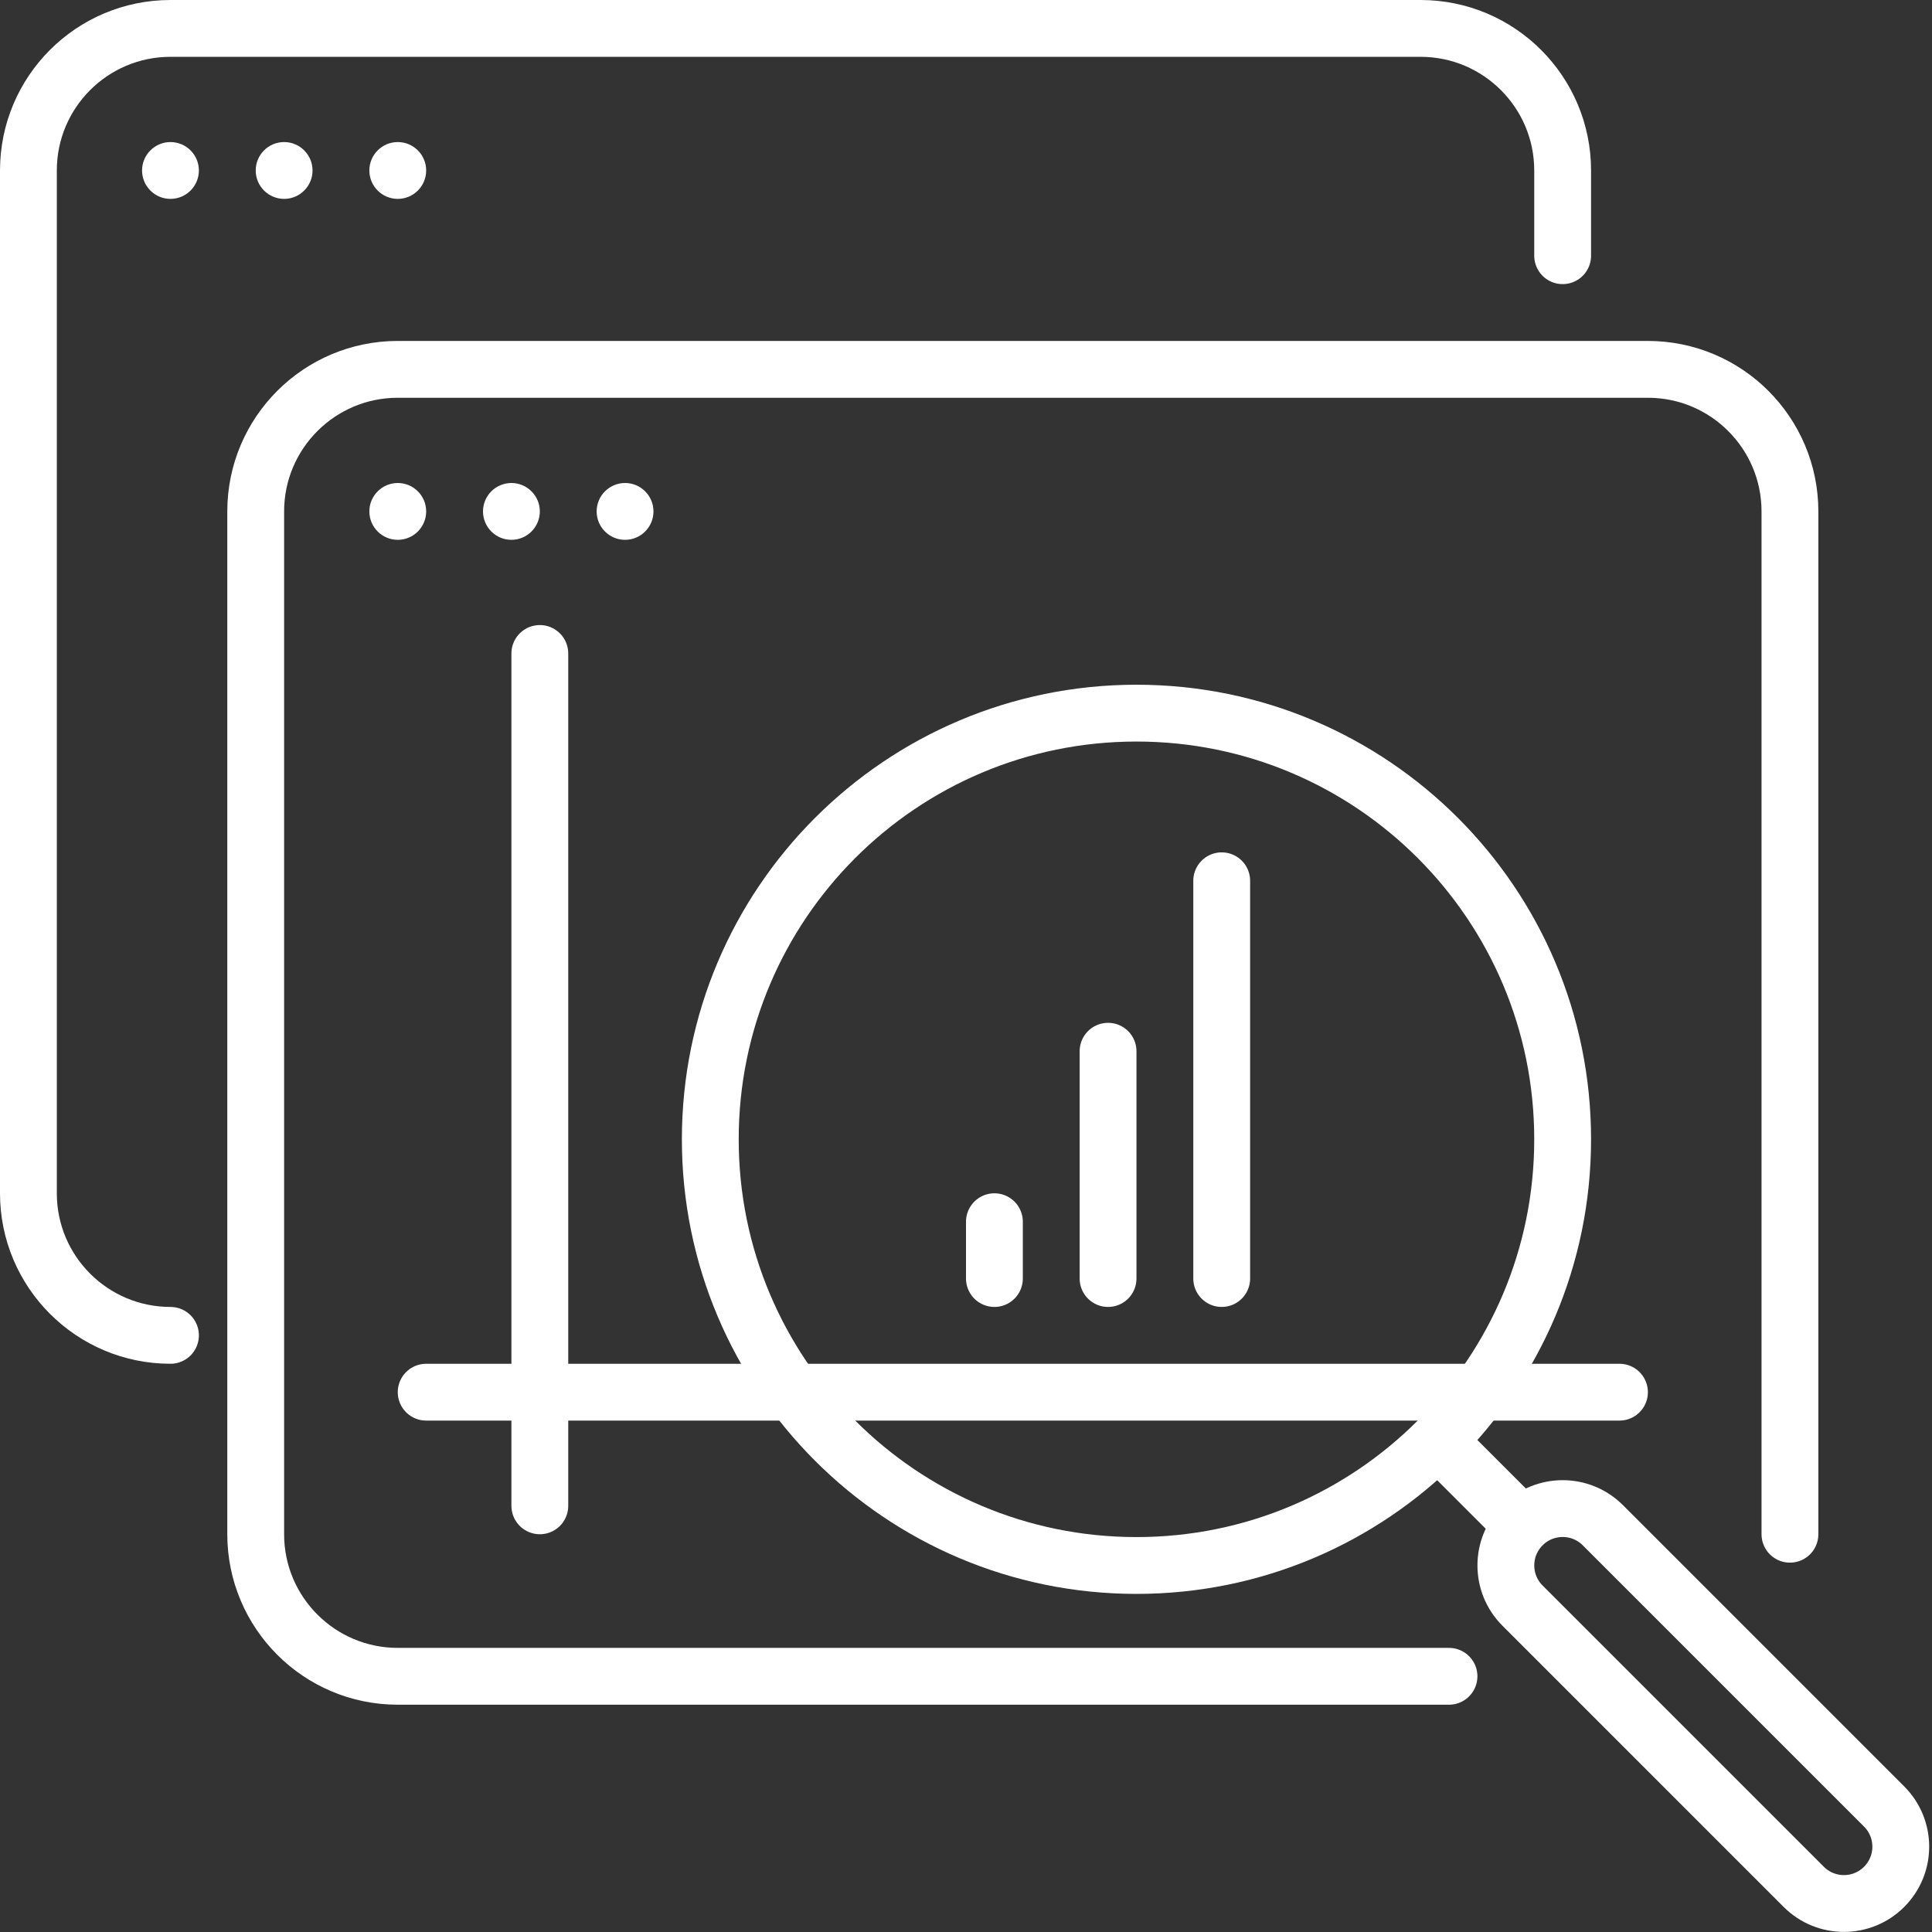
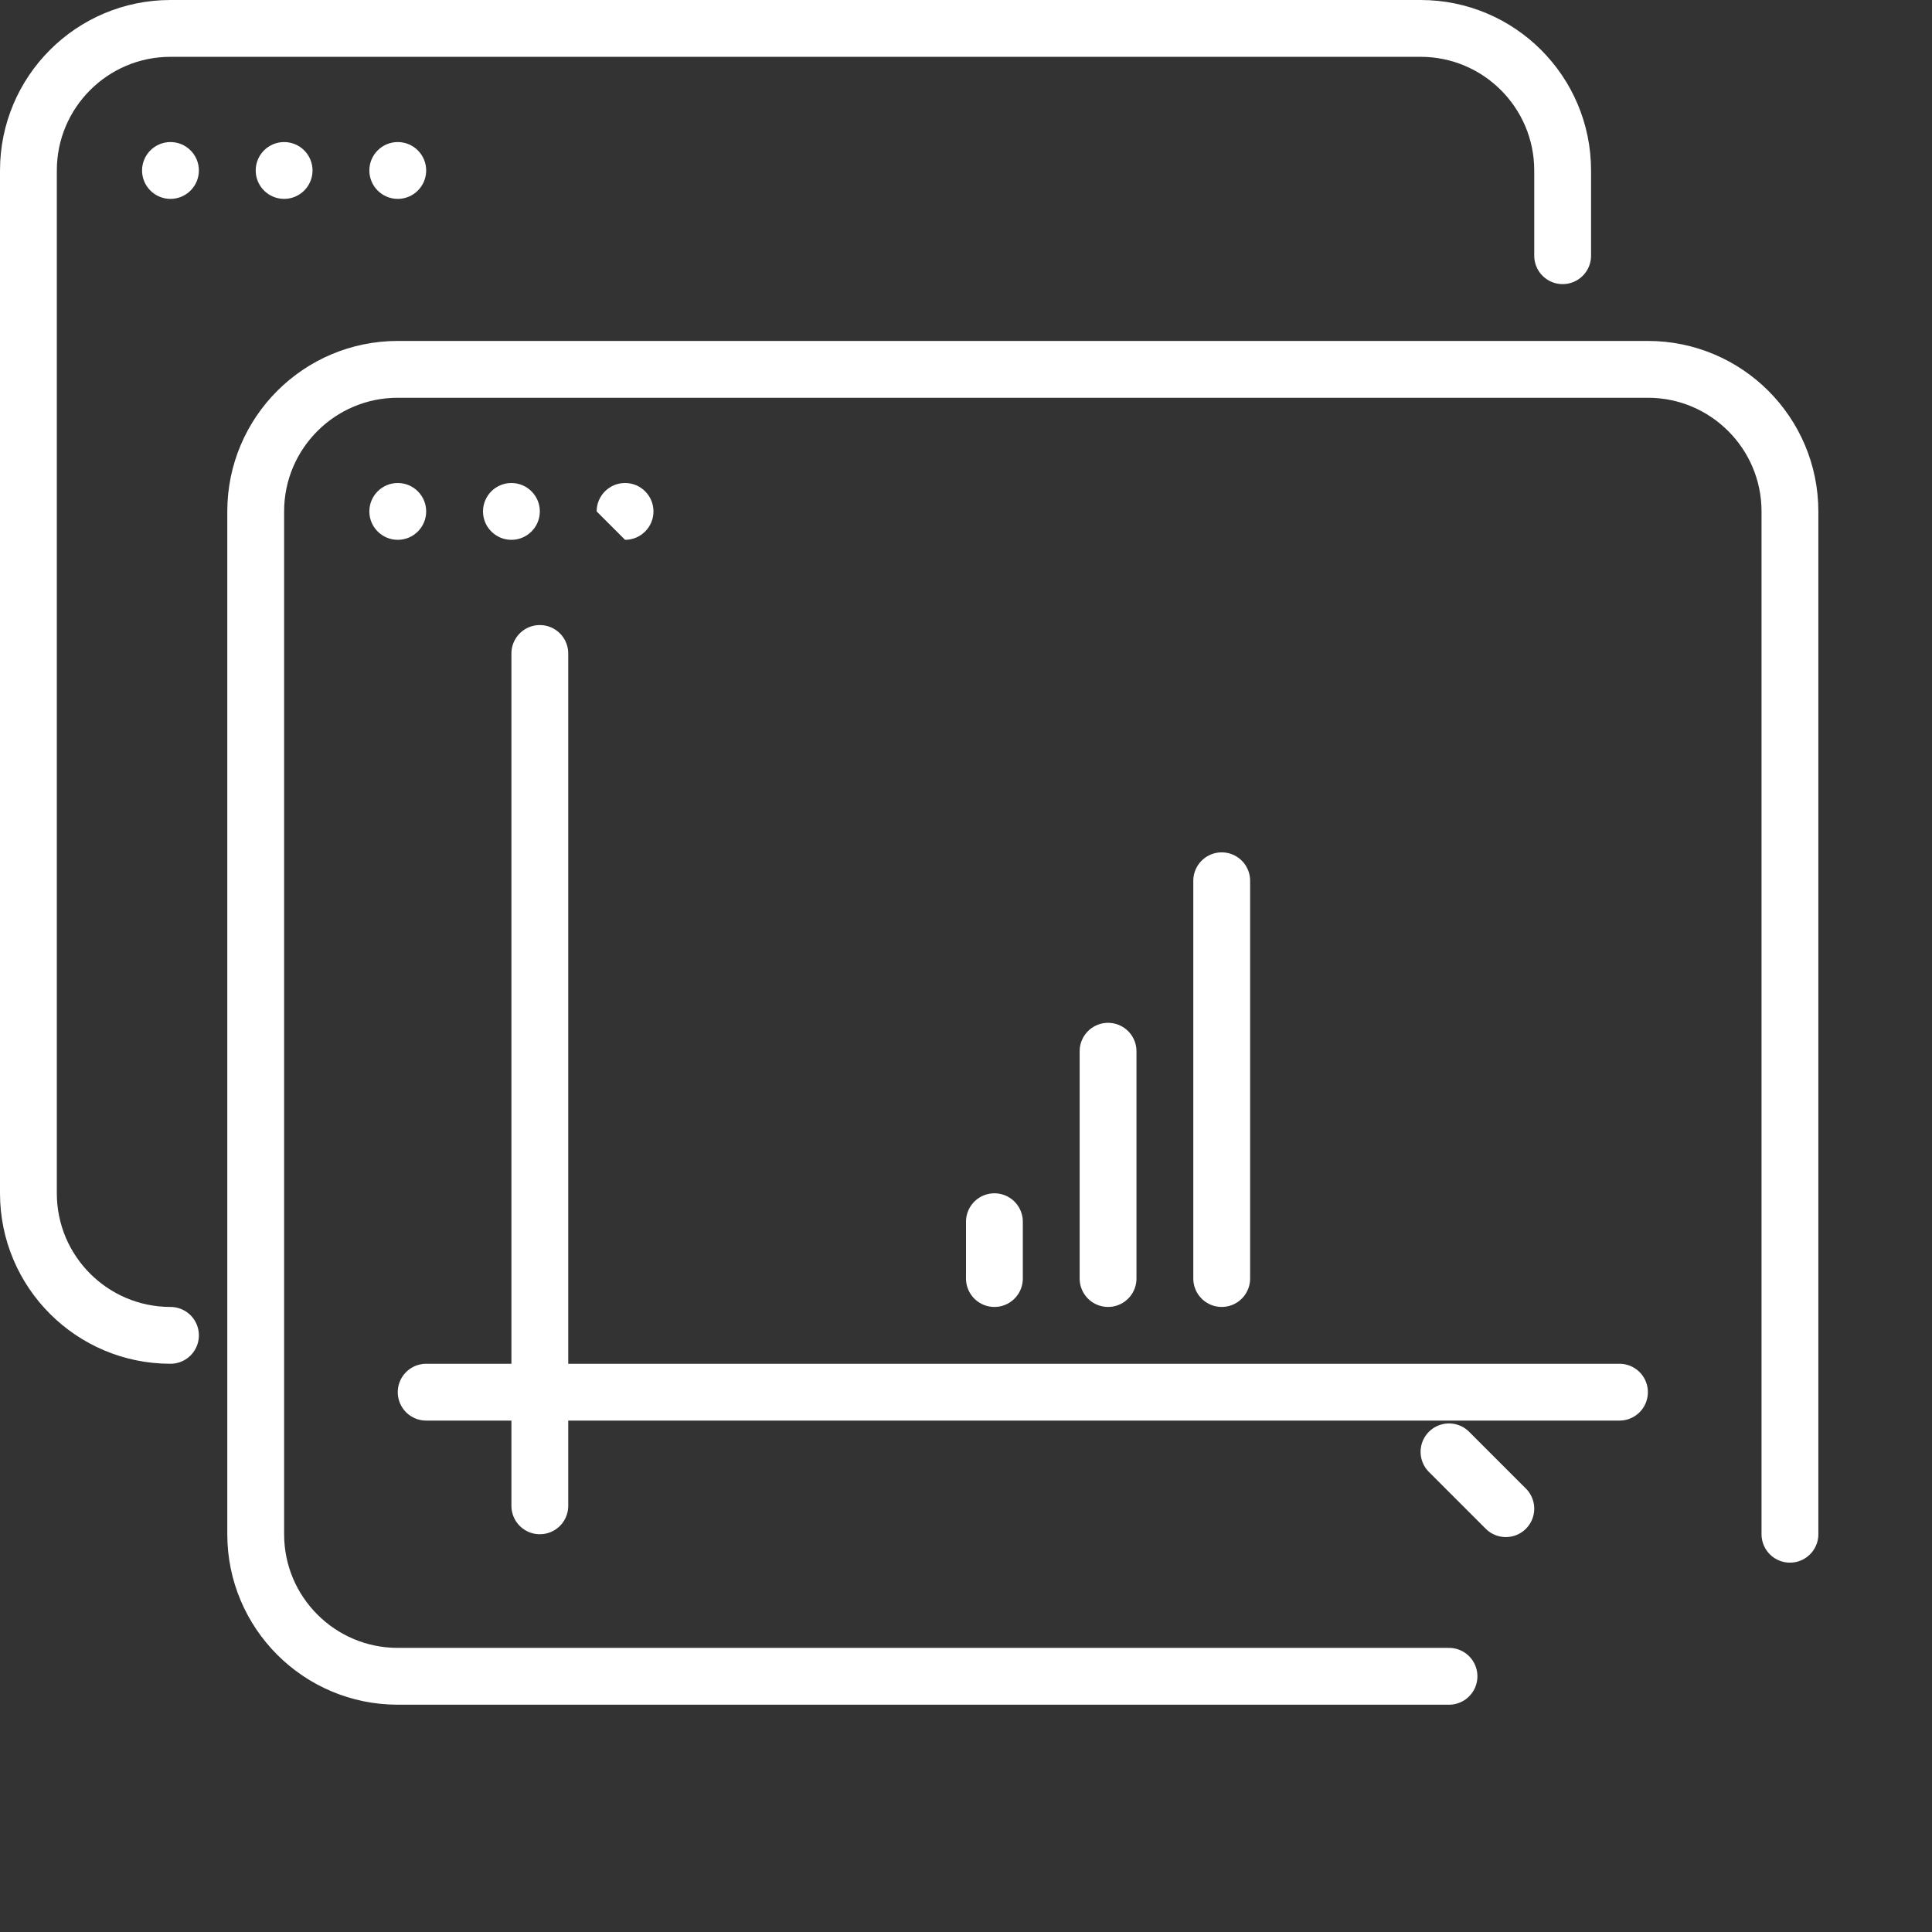
<svg xmlns="http://www.w3.org/2000/svg" width="68" height="68" viewBox="0 0 68 68" fill="none">
  <rect x="0" y="0" width="68" height="68" fill="#333333" stroke="none" />
  <g clip-path="url(#clip0_18_895)">
    <path d="M51 59H14C11.24 59 9 56.76 9 54V18C9 15.24 11.24 13 14 13H58C60.76 13 63 15.24 63 18V54" stroke="white" stroke-width="2" stroke-linecap="round" stroke-linejoin="round" />
    <path d="M6 47C3.24 47 1 44.76 1 42V6C1 3.24 3.24 1 6 1H50C52.76 1 55 3.24 55 6V9" stroke="white" stroke-width="2" stroke-linecap="round" stroke-linejoin="round" />
-     <path d="M40 55.1C48.284 55.1 55 48.384 55 40.1C55 31.816 48.284 25.1 40 25.1C31.716 25.1 25 31.816 25 40.1C25 48.384 31.716 55.1 40 55.1Z" stroke="white" stroke-width="2" stroke-linecap="round" stroke-linejoin="round" />
    <path d="M53 53.1L51 51.1" stroke="white" stroke-width="2" stroke-linecap="round" stroke-linejoin="round" />
-     <path d="M53.587 56.512L63.486 66.411C64.267 67.192 65.534 67.192 66.315 66.411C67.096 65.63 67.096 64.364 66.315 63.583L56.415 53.683C55.634 52.902 54.368 52.902 53.587 53.683C52.806 54.464 52.806 55.731 53.587 56.512Z" stroke="white" stroke-width="2" stroke-linecap="round" stroke-linejoin="round" />
    <path d="M14 19C14.552 19 15 18.552 15 18C15 17.448 14.552 17 14 17C13.448 17 13 17.448 13 18C13 18.552 13.448 19 14 19Z" fill="white" />
    <path d="M18 19C18.552 19 19 18.552 19 18C19 17.448 18.552 17 18 17C17.448 17 17 17.448 17 18C17 18.552 17.448 19 18 19Z" fill="white" />
-     <path d="M22 19C22.552 19 23 18.552 23 18C23 17.448 22.552 17 22 17C21.448 17 21 17.448 21 18C21 18.552 21.448 19 22 19Z" fill="white" />
+     <path d="M22 19C22.552 19 23 18.552 23 18C23 17.448 22.552 17 22 17C21.448 17 21 17.448 21 18Z" fill="white" />
    <path d="M6 7C6.552 7 7 6.552 7 6C7 5.448 6.552 5 6 5C5.448 5 5 5.448 5 6C5 6.552 5.448 7 6 7Z" fill="white" />
    <path d="M10 7C10.552 7 11 6.552 11 6C11 5.448 10.552 5 10 5C9.448 5 9 5.448 9 6C9 6.552 9.448 7 10 7Z" fill="white" />
    <path d="M14 7C14.552 7 15 6.552 15 6C15 5.448 14.552 5 14 5C13.448 5 13 5.448 13 6C13 6.552 13.448 7 14 7Z" fill="white" />
    <path d="M15 49H57" stroke="white" stroke-width="2" stroke-linecap="round" stroke-linejoin="round" />
    <path d="M35 45V43" stroke="white" stroke-width="2" stroke-linecap="round" stroke-linejoin="round" />
    <path d="M39 45V37" stroke="white" stroke-width="2" stroke-linecap="round" stroke-linejoin="round" />
    <path d="M43 45V31" stroke="white" stroke-width="2" stroke-linecap="round" stroke-linejoin="round" />
    <path d="M19 53V23" stroke="white" stroke-width="2" stroke-linecap="round" stroke-linejoin="round" />
  </g>
  <defs>
    <clipPath id="clip0_18_895">
      <rect width="67.9" height="68" fill="white" />
    </clipPath>
  </defs>
</svg>